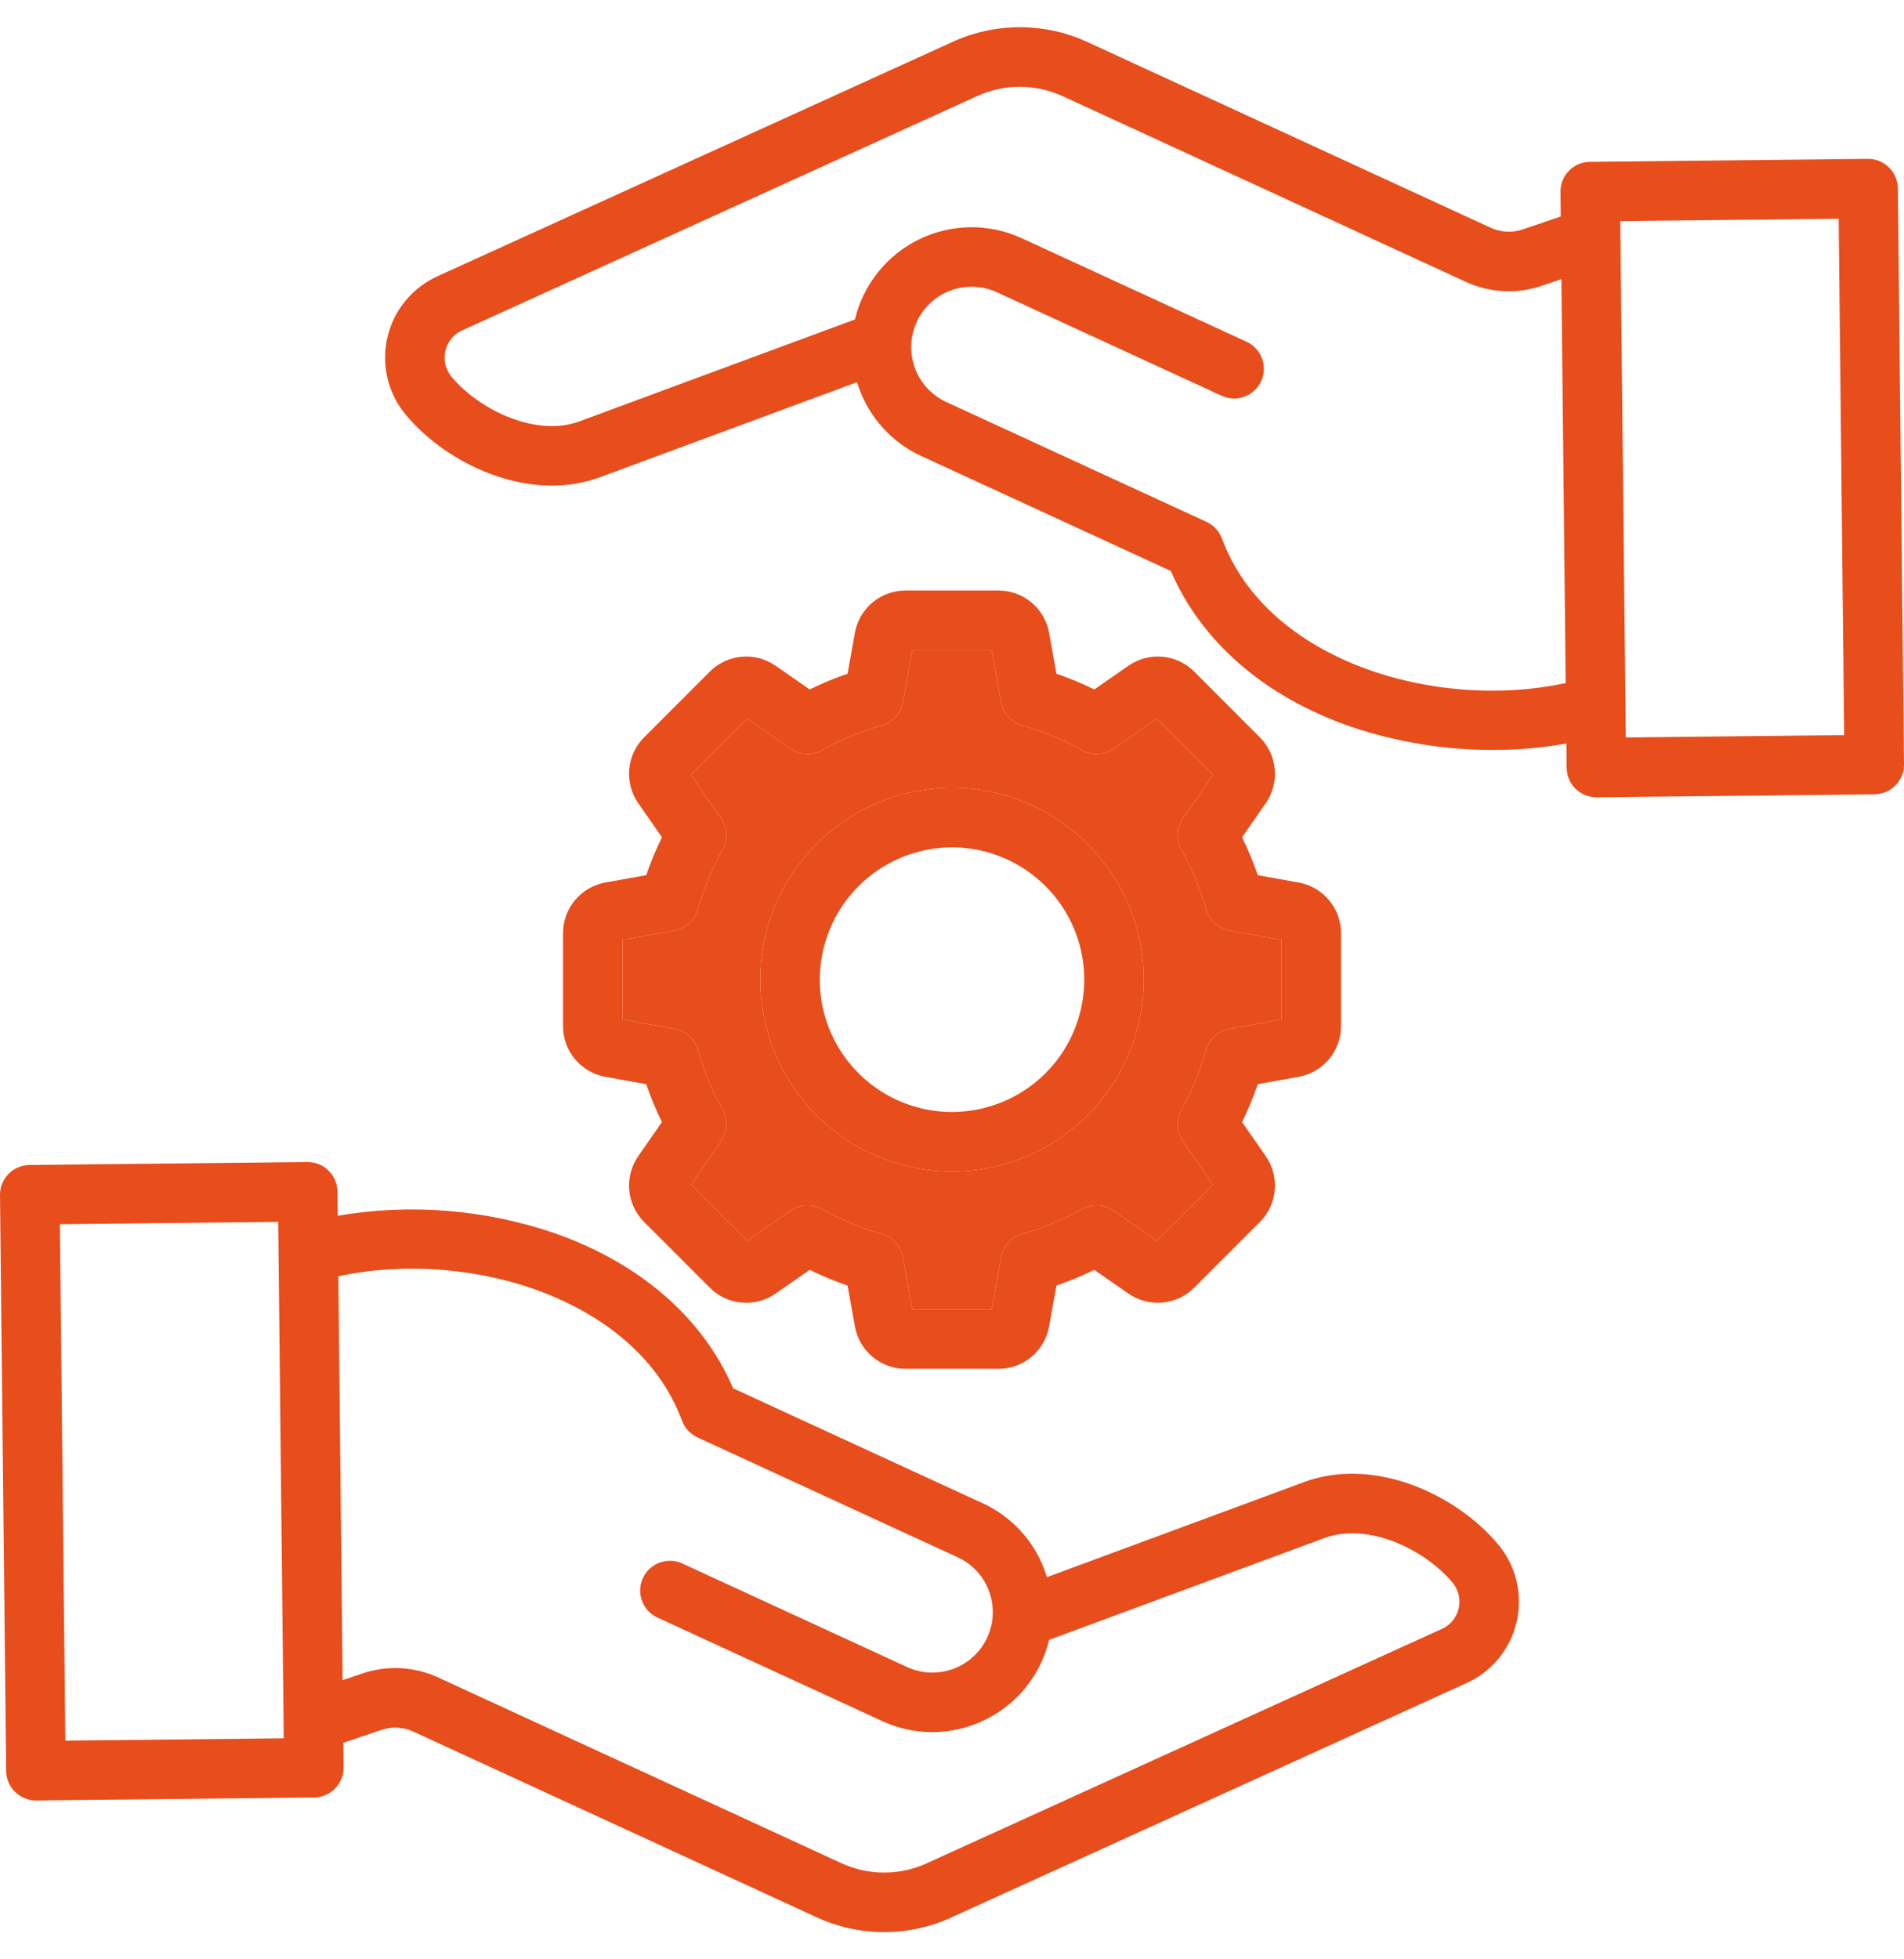
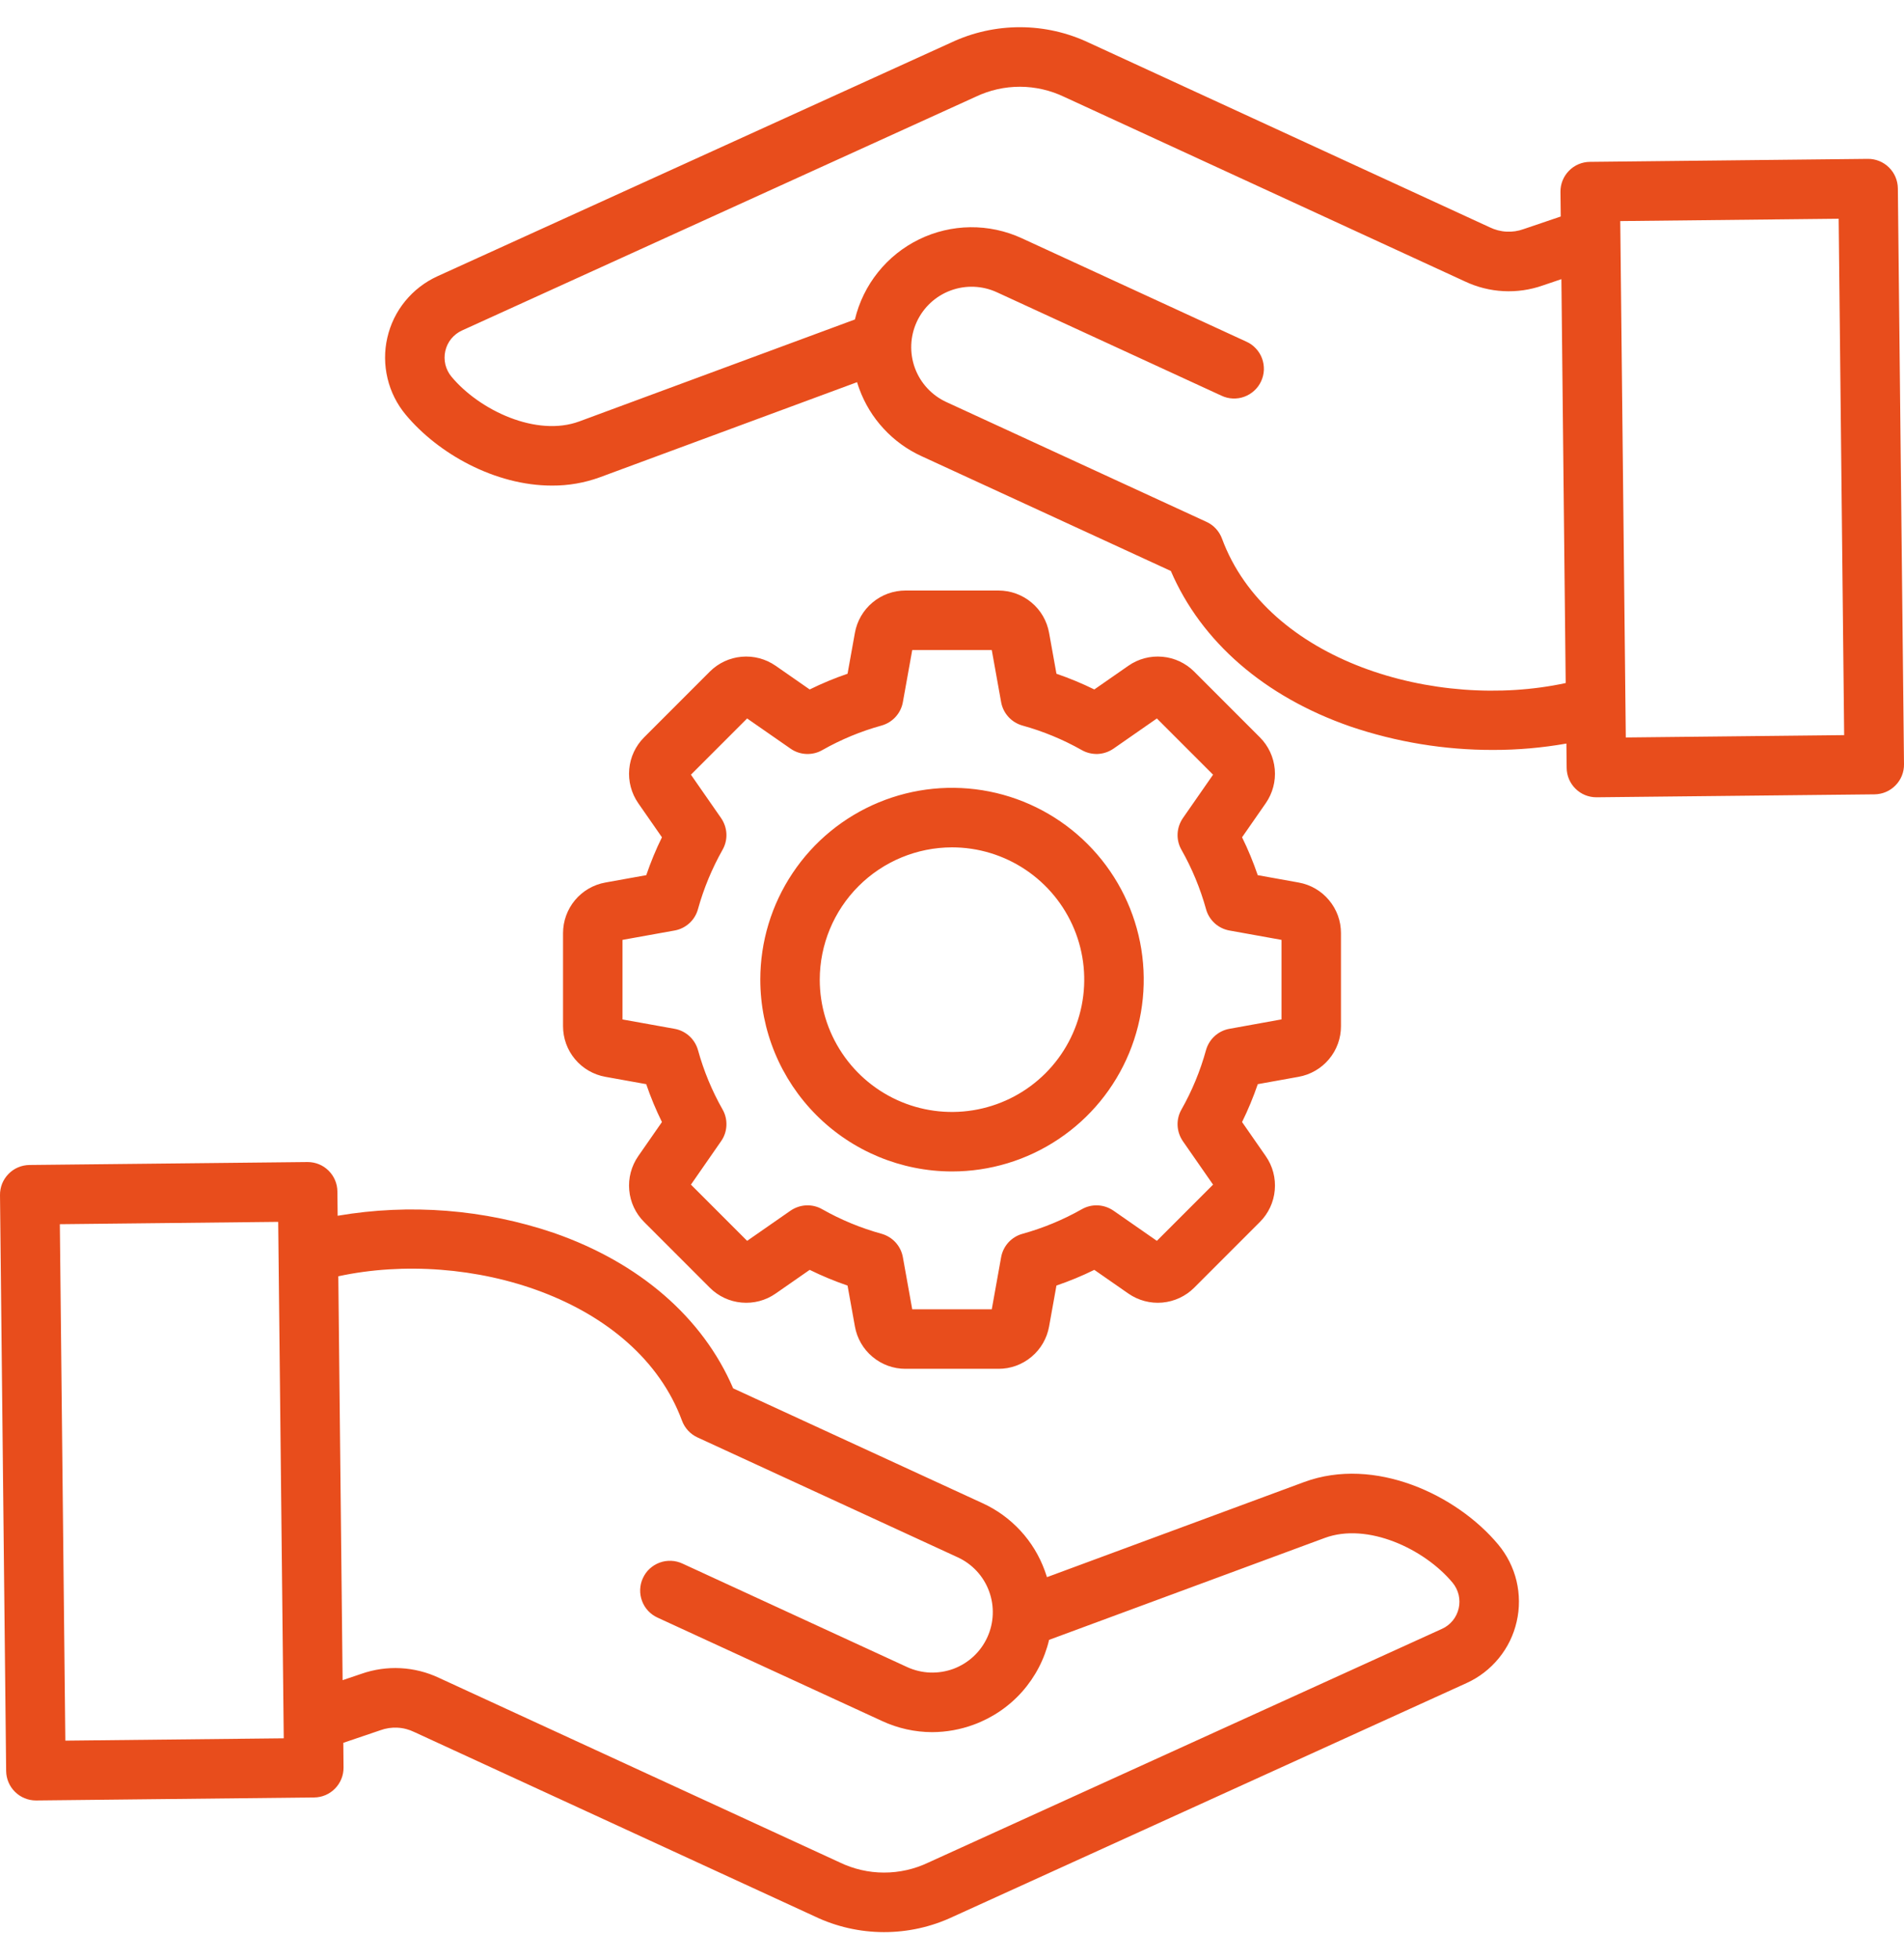
<svg xmlns="http://www.w3.org/2000/svg" width="35" height="36" viewBox="0 0 35 36" fill="none">
  <g clip-path="url(#clip0_1_5225)">
    <path d="M0.156 21.57C0.106 21.621 0.066 21.682 0.039 21.748C0.013 21.815 -0.001 21.886 3.1942e-05 21.958L0.113 32.54C0.115 32.684 0.173 32.822 0.276 32.923C0.378 33.024 0.516 33.081 0.66 33.081H0.666L5.774 33.026C5.92 33.025 6.058 32.966 6.159 32.862C6.261 32.758 6.317 32.619 6.315 32.474L6.311 32.022L6.992 31.791C7.093 31.754 7.2 31.738 7.307 31.744C7.414 31.749 7.519 31.777 7.616 31.824L14.978 35.212C15.374 35.401 15.807 35.499 16.246 35.5C16.685 35.501 17.119 35.405 17.516 35.218L26.959 30.924C27.189 30.82 27.392 30.663 27.552 30.467C27.712 30.272 27.824 30.042 27.88 29.795C27.937 29.549 27.935 29.293 27.877 29.047C27.818 28.802 27.703 28.573 27.541 28.379C26.779 27.465 25.27 26.752 23.972 27.231L19.246 28.978C19.233 28.938 19.22 28.898 19.205 28.858C19.106 28.586 18.954 28.336 18.758 28.124C18.561 27.911 18.325 27.739 18.061 27.619L13.477 25.509C12.919 24.209 11.756 23.2 10.178 22.652C8.901 22.219 7.536 22.111 6.207 22.338L6.202 21.892C6.201 21.747 6.142 21.61 6.04 21.509C5.938 21.407 5.799 21.351 5.655 21.351H5.649L0.541 21.405C0.469 21.406 0.398 21.421 0.332 21.449C0.266 21.477 0.206 21.518 0.156 21.57ZM12.537 26.104C12.562 26.171 12.6 26.233 12.649 26.286C12.698 26.339 12.757 26.381 12.822 26.411L17.604 28.613C17.737 28.674 17.856 28.76 17.955 28.867C18.054 28.974 18.131 29.099 18.181 29.236C18.232 29.373 18.255 29.518 18.249 29.664C18.244 29.81 18.209 29.953 18.148 30.086C18.087 30.218 18.001 30.337 17.894 30.436C17.787 30.535 17.662 30.612 17.525 30.663C17.388 30.713 17.243 30.736 17.097 30.731C16.951 30.725 16.808 30.691 16.675 30.63L12.546 28.729C12.48 28.698 12.409 28.681 12.338 28.678C12.265 28.675 12.194 28.686 12.126 28.711C12.058 28.736 11.996 28.774 11.943 28.823C11.89 28.871 11.848 28.93 11.818 28.996C11.787 29.061 11.771 29.132 11.768 29.204C11.765 29.276 11.777 29.348 11.802 29.415C11.827 29.483 11.865 29.545 11.914 29.597C11.963 29.65 12.023 29.692 12.088 29.722L16.218 31.623C16.506 31.756 16.818 31.825 17.135 31.826C17.397 31.825 17.657 31.778 17.903 31.687C18.244 31.561 18.549 31.354 18.79 31.082C19.031 30.81 19.201 30.483 19.285 30.13L24.351 28.258C25.137 27.967 26.183 28.458 26.701 29.079C26.755 29.144 26.793 29.22 26.813 29.302C26.832 29.384 26.833 29.47 26.814 29.552C26.795 29.634 26.758 29.711 26.705 29.776C26.651 29.841 26.584 29.894 26.507 29.928L17.063 34.223C16.809 34.344 16.53 34.407 16.248 34.406C15.967 34.406 15.688 34.341 15.435 34.219L8.073 30.83C7.624 30.617 7.109 30.59 6.641 30.755L6.298 30.871L6.219 23.45C8.611 22.933 11.706 23.853 12.537 26.104ZM5.114 22.45L5.216 31.939L1.201 31.982L1.1 22.493L5.114 22.45ZM11.129 16.215C10.91 16.254 10.712 16.369 10.57 16.539C10.428 16.709 10.35 16.924 10.35 17.146V18.854C10.35 19.076 10.427 19.291 10.57 19.461C10.712 19.631 10.91 19.746 11.128 19.785L11.879 19.92C11.96 20.158 12.057 20.391 12.168 20.616L11.732 21.243C11.606 21.425 11.547 21.646 11.567 21.867C11.586 22.088 11.683 22.295 11.84 22.452L13.048 23.66C13.205 23.817 13.412 23.914 13.633 23.933C13.854 23.953 14.075 23.895 14.257 23.768L14.884 23.332C15.109 23.443 15.342 23.539 15.58 23.621L15.715 24.371C15.754 24.59 15.868 24.788 16.039 24.93C16.209 25.073 16.424 25.151 16.646 25.15H18.354C18.576 25.151 18.791 25.073 18.961 24.93C19.132 24.788 19.246 24.59 19.285 24.371L19.42 23.62C19.658 23.539 19.891 23.443 20.116 23.332L20.743 23.768C20.925 23.894 21.146 23.953 21.367 23.933C21.588 23.913 21.795 23.817 21.952 23.66L23.16 22.452C23.317 22.295 23.414 22.088 23.433 21.867C23.453 21.646 23.395 21.425 23.268 21.243L22.832 20.616C22.943 20.391 23.039 20.158 23.121 19.92L23.871 19.785C24.09 19.746 24.288 19.631 24.43 19.461C24.573 19.291 24.651 19.076 24.65 18.854V17.146C24.651 16.924 24.573 16.709 24.43 16.539C24.288 16.368 24.09 16.254 23.871 16.215L23.12 16.08C23.039 15.842 22.943 15.609 22.832 15.384L23.268 14.757C23.394 14.575 23.453 14.354 23.433 14.133C23.413 13.912 23.317 13.705 23.16 13.548L21.952 12.34C21.795 12.183 21.588 12.086 21.367 12.067C21.146 12.047 20.925 12.105 20.743 12.232L20.116 12.668C19.891 12.557 19.658 12.461 19.42 12.379L19.285 11.629C19.246 11.41 19.132 11.212 18.961 11.07C18.791 10.928 18.576 10.85 18.354 10.85H16.646C16.424 10.85 16.209 10.927 16.039 11.07C15.869 11.212 15.754 11.41 15.715 11.628L15.58 12.379C15.342 12.46 15.109 12.557 14.884 12.668L14.257 12.232C14.075 12.106 13.854 12.047 13.633 12.067C13.412 12.086 13.205 12.183 13.048 12.34L11.84 13.548C11.683 13.705 11.586 13.912 11.567 14.133C11.547 14.354 11.606 14.575 11.732 14.757L12.168 15.384C12.057 15.609 11.961 15.842 11.88 16.08L11.129 16.215ZM12.4 17.097C12.502 17.079 12.596 17.032 12.672 16.963C12.748 16.894 12.803 16.804 12.83 16.705C12.936 16.324 13.088 15.958 13.282 15.614C13.333 15.525 13.358 15.422 13.353 15.319C13.348 15.216 13.314 15.117 13.256 15.032L12.701 14.234L13.734 13.201L14.533 13.756C14.617 13.815 14.717 13.849 14.82 13.853C14.923 13.858 15.025 13.834 15.114 13.783C15.458 13.588 15.824 13.436 16.205 13.331C16.304 13.303 16.394 13.248 16.463 13.172C16.532 13.096 16.579 13.002 16.597 12.9L16.769 11.944H18.231L18.403 12.9C18.421 13.002 18.468 13.096 18.537 13.172C18.606 13.248 18.696 13.303 18.795 13.331C19.176 13.436 19.542 13.588 19.886 13.782C19.975 13.833 20.078 13.857 20.181 13.853C20.284 13.848 20.383 13.814 20.468 13.756L21.266 13.201L22.299 14.234L21.744 15.032C21.686 15.117 21.652 15.216 21.647 15.319C21.642 15.422 21.667 15.525 21.718 15.614C21.913 15.958 22.064 16.324 22.17 16.705C22.197 16.804 22.252 16.893 22.328 16.963C22.404 17.032 22.499 17.079 22.6 17.097L23.557 17.269V18.73L22.6 18.903C22.498 18.921 22.404 18.968 22.328 19.037C22.252 19.106 22.197 19.196 22.169 19.295C22.064 19.676 21.913 20.042 21.718 20.386C21.667 20.475 21.642 20.578 21.647 20.68C21.652 20.784 21.686 20.883 21.744 20.968L22.299 21.766L21.266 22.799L20.468 22.244C20.383 22.186 20.284 22.152 20.181 22.147C20.078 22.142 19.976 22.167 19.886 22.218C19.542 22.413 19.176 22.564 18.795 22.67C18.696 22.697 18.607 22.752 18.537 22.828C18.468 22.904 18.421 22.999 18.403 23.1L18.231 24.057H16.769L16.597 23.1C16.579 22.998 16.532 22.904 16.463 22.828C16.394 22.752 16.304 22.697 16.205 22.669C15.824 22.564 15.458 22.413 15.114 22.218C15.025 22.167 14.922 22.142 14.819 22.147C14.717 22.152 14.617 22.186 14.532 22.244L13.734 22.799L12.701 21.766L13.256 20.967C13.315 20.883 13.349 20.783 13.353 20.68C13.358 20.577 13.334 20.475 13.283 20.386C13.088 20.042 12.936 19.676 12.831 19.295C12.803 19.196 12.748 19.106 12.672 19.037C12.596 18.968 12.502 18.921 12.4 18.903L11.443 18.731V17.269L12.4 17.097ZM17.5 21.524C18.197 21.524 18.878 21.318 19.458 20.93C20.038 20.543 20.489 19.993 20.756 19.349C21.023 18.705 21.093 17.996 20.957 17.312C20.821 16.629 20.485 16.001 19.992 15.508C19.499 15.015 18.871 14.679 18.188 14.543C17.504 14.407 16.795 14.477 16.151 14.744C15.507 15.011 14.957 15.462 14.57 16.042C14.182 16.622 13.976 17.303 13.976 18C13.977 18.934 14.348 19.83 15.009 20.491C15.67 21.152 16.566 21.523 17.5 21.524ZM17.5 15.569C17.981 15.569 18.451 15.712 18.85 15.979C19.25 16.246 19.562 16.626 19.746 17.07C19.93 17.514 19.978 18.003 19.884 18.474C19.79 18.946 19.559 19.379 19.219 19.719C18.879 20.059 18.446 20.29 17.974 20.384C17.503 20.478 17.014 20.43 16.57 20.246C16.126 20.062 15.746 19.75 15.479 19.35C15.212 18.951 15.069 18.481 15.069 18C15.07 17.356 15.326 16.738 15.782 16.282C16.238 15.826 16.856 15.57 17.5 15.569ZM34.887 3.46C34.885 3.315 34.826 3.176 34.722 3.075C34.619 2.974 34.479 2.917 34.334 2.919L29.226 2.974C29.081 2.975 28.942 3.034 28.841 3.138C28.739 3.242 28.683 3.381 28.685 3.526L28.69 3.978L28.009 4.209C27.908 4.246 27.8 4.262 27.693 4.256C27.586 4.251 27.481 4.223 27.384 4.176L20.023 0.788C19.626 0.599 19.193 0.501 18.754 0.5C18.315 0.499 17.881 0.595 17.484 0.782L8.041 5.076C7.811 5.181 7.608 5.337 7.448 5.533C7.288 5.728 7.176 5.958 7.12 6.205C7.063 6.451 7.065 6.707 7.124 6.953C7.182 7.198 7.297 7.427 7.459 7.621C8.052 8.333 9.098 8.922 10.145 8.922C10.447 8.924 10.746 8.872 11.028 8.769L15.755 7.022C15.767 7.062 15.78 7.102 15.795 7.142C15.894 7.414 16.046 7.664 16.243 7.876C16.439 8.089 16.676 8.261 16.939 8.381L21.523 10.491C22.082 11.791 23.244 12.8 24.822 13.348C25.668 13.635 26.554 13.781 27.447 13.779C27.898 13.78 28.349 13.74 28.794 13.662L28.799 14.108C28.8 14.252 28.858 14.39 28.961 14.491C29.063 14.593 29.201 14.649 29.345 14.649H29.351L34.459 14.595C34.605 14.593 34.743 14.534 34.844 14.43C34.946 14.327 35.002 14.187 35 14.042L34.887 3.46ZM22.463 9.896C22.438 9.829 22.4 9.767 22.351 9.714C22.303 9.661 22.244 9.619 22.179 9.589L17.396 7.387C17.129 7.264 16.921 7.04 16.819 6.764C16.717 6.487 16.729 6.182 16.852 5.914C16.975 5.647 17.199 5.439 17.476 5.337C17.752 5.235 18.057 5.247 18.325 5.37L22.455 7.271C22.52 7.302 22.591 7.319 22.663 7.322C22.735 7.325 22.807 7.314 22.874 7.289C22.942 7.264 23.004 7.226 23.057 7.177C23.11 7.129 23.153 7.07 23.183 7.004C23.213 6.939 23.23 6.868 23.233 6.796C23.235 6.724 23.224 6.652 23.199 6.585C23.174 6.517 23.135 6.455 23.086 6.403C23.037 6.35 22.978 6.307 22.912 6.278L18.782 4.377C18.485 4.24 18.162 4.172 17.836 4.175C17.51 4.179 17.188 4.255 16.895 4.398C16.602 4.541 16.344 4.747 16.14 5.002C15.936 5.256 15.791 5.553 15.715 5.87L10.649 7.743C9.863 8.033 8.817 7.542 8.299 6.921C8.245 6.856 8.207 6.78 8.187 6.698C8.168 6.616 8.167 6.531 8.186 6.448C8.205 6.366 8.242 6.289 8.295 6.224C8.349 6.159 8.416 6.107 8.493 6.072L17.937 1.777C18.191 1.656 18.47 1.593 18.752 1.594C19.033 1.595 19.311 1.659 19.565 1.781L26.927 5.17C27.376 5.383 27.891 5.41 28.36 5.245L28.702 5.129L28.781 12.55C26.389 13.067 23.294 12.147 22.463 9.896ZM29.886 13.55L29.784 4.062L33.799 4.019L33.9 13.507L29.886 13.55Z" fill="#E84D1C" />
-     <path fill-rule="evenodd" clip-rule="evenodd" d="M12.4 17.097C12.502 17.079 12.596 17.032 12.672 16.963C12.748 16.894 12.803 16.804 12.83 16.705C12.936 16.324 13.088 15.958 13.282 15.614C13.333 15.525 13.358 15.422 13.353 15.319C13.348 15.216 13.314 15.117 13.256 15.032L12.701 14.234L13.734 13.201L14.533 13.756C14.617 13.815 14.717 13.849 14.82 13.853C14.923 13.858 15.025 13.834 15.114 13.783C15.458 13.588 15.824 13.436 16.205 13.331C16.304 13.303 16.394 13.248 16.463 13.172C16.532 13.096 16.579 13.002 16.597 12.9L16.769 11.944H18.231L18.403 12.9C18.421 13.002 18.468 13.096 18.537 13.172C18.606 13.248 18.696 13.303 18.795 13.331C19.176 13.436 19.542 13.588 19.886 13.782C19.975 13.833 20.078 13.857 20.181 13.853C20.284 13.848 20.383 13.814 20.468 13.756L21.266 13.201L22.299 14.234L21.744 15.032C21.686 15.117 21.652 15.216 21.647 15.319C21.642 15.422 21.667 15.525 21.718 15.614C21.913 15.958 22.064 16.324 22.17 16.705C22.197 16.804 22.252 16.893 22.328 16.963C22.404 17.032 22.499 17.079 22.6 17.097L23.557 17.269V18.73L22.6 18.903C22.498 18.921 22.404 18.968 22.328 19.037C22.252 19.106 22.197 19.196 22.169 19.295C22.064 19.676 21.913 20.042 21.718 20.386C21.667 20.475 21.642 20.578 21.647 20.68C21.652 20.784 21.686 20.883 21.744 20.968L22.299 21.766L21.266 22.799L20.468 22.244C20.383 22.186 20.284 22.152 20.181 22.147C20.078 22.142 19.976 22.167 19.886 22.218C19.542 22.413 19.176 22.564 18.795 22.67C18.696 22.697 18.607 22.752 18.537 22.828C18.468 22.904 18.421 22.999 18.403 23.1L18.231 24.057H16.769L16.597 23.1C16.579 22.998 16.532 22.904 16.463 22.828C16.394 22.752 16.304 22.697 16.205 22.669C15.824 22.564 15.458 22.413 15.114 22.218C15.025 22.167 14.922 22.142 14.819 22.147C14.717 22.152 14.617 22.186 14.532 22.244L13.734 22.799L12.701 21.766L13.256 20.967C13.315 20.883 13.349 20.783 13.353 20.68C13.358 20.577 13.334 20.475 13.283 20.386C13.088 20.042 12.936 19.676 12.831 19.295C12.803 19.196 12.748 19.106 12.672 19.037C12.596 18.968 12.502 18.921 12.4 18.903L11.443 18.731V17.269L12.4 17.097ZM19.458 20.93C18.878 21.318 18.197 21.524 17.5 21.524C16.566 21.523 15.67 21.152 15.009 20.491C14.348 19.83 13.977 18.934 13.976 18C13.976 17.303 14.182 16.622 14.57 16.042C14.957 15.462 15.507 15.011 16.151 14.744C16.795 14.477 17.504 14.407 18.188 14.543C18.871 14.679 19.499 15.015 19.992 15.508C20.485 16.001 20.821 16.629 20.957 17.312C21.093 17.996 21.023 18.705 20.756 19.349C20.489 19.993 20.038 20.543 19.458 20.93Z" fill="#E84D1C" />
  </g>
  <defs>
    <clipPath id="clip0_1_5225">
      <rect width="35" height="35" fill="white" transform="translate(0 0.5)" />
    </clipPath>
  </defs>
</svg>